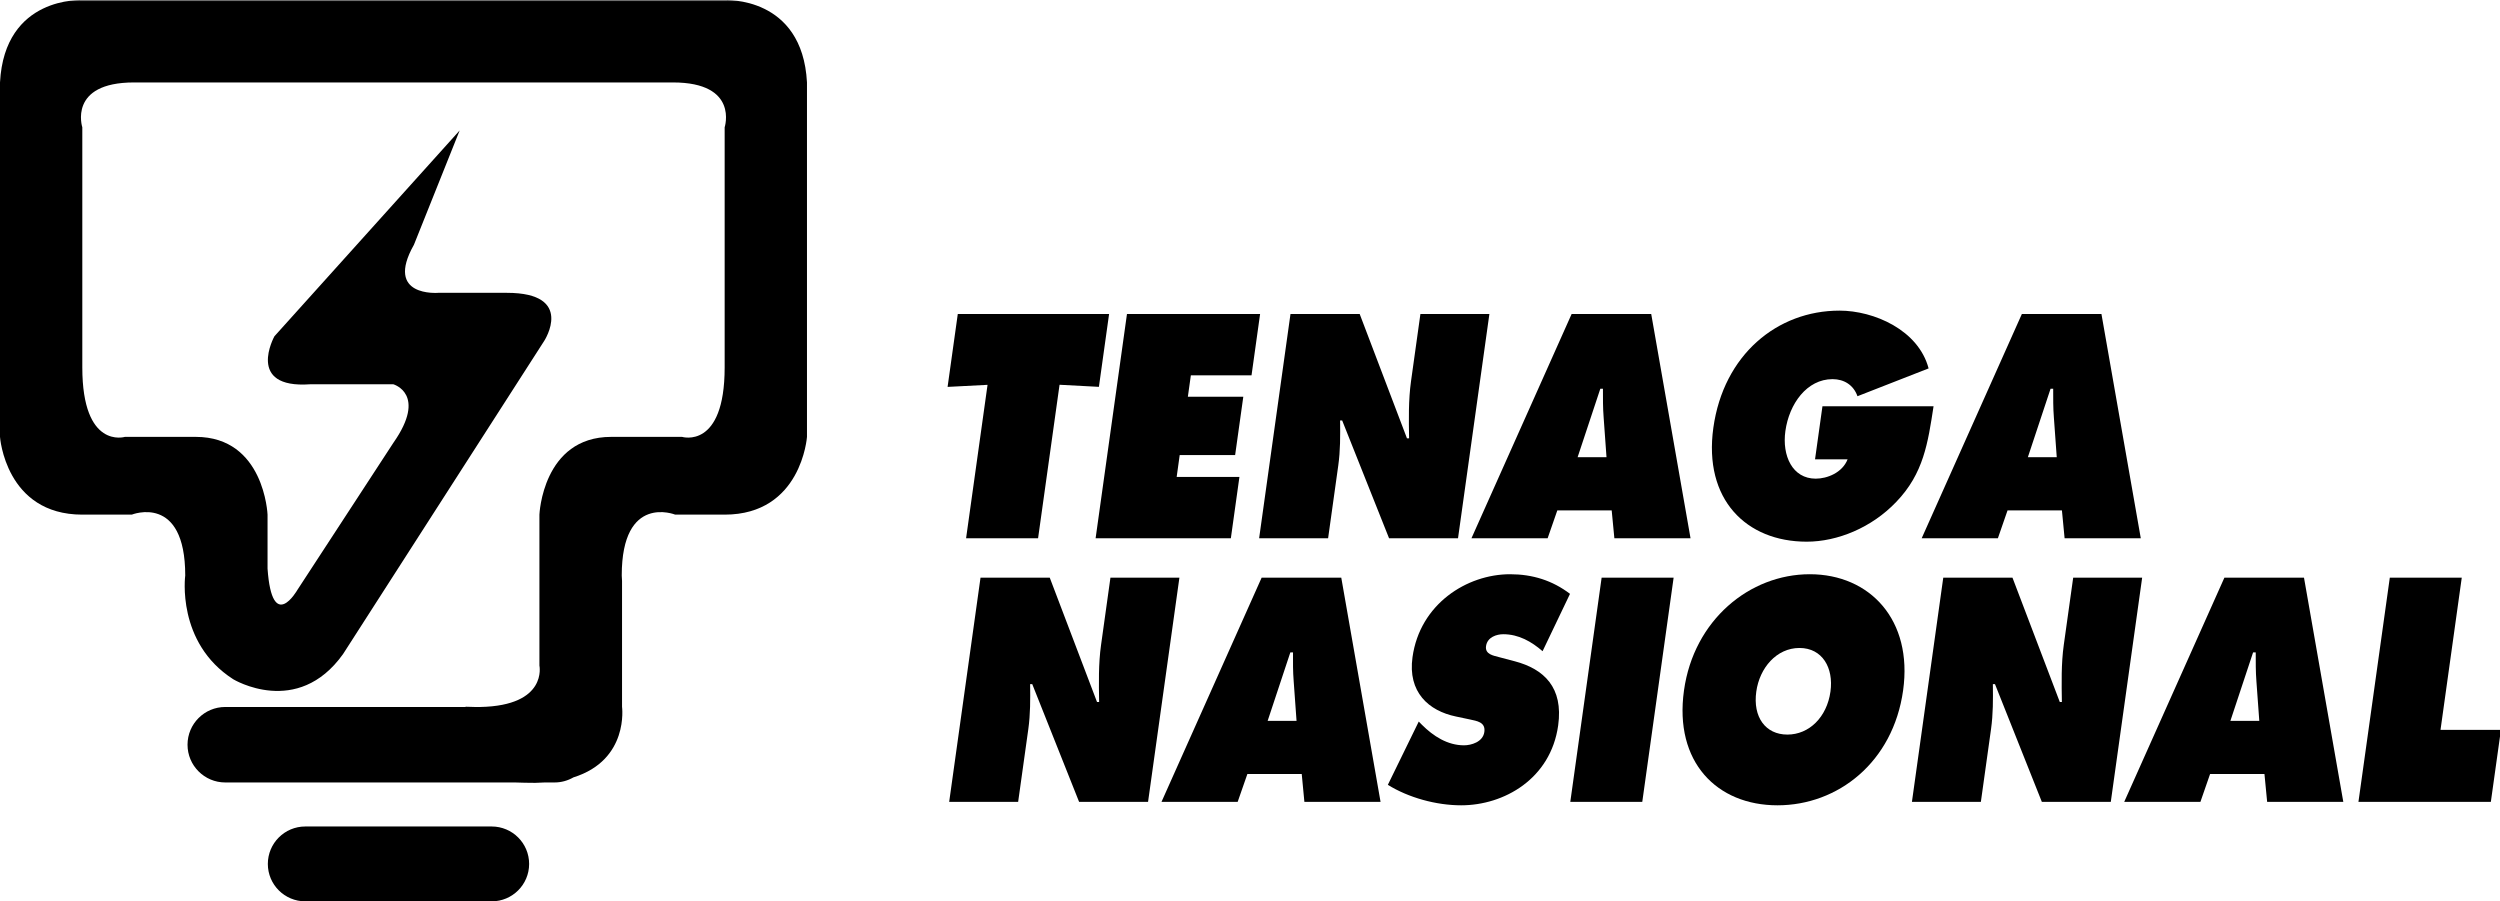
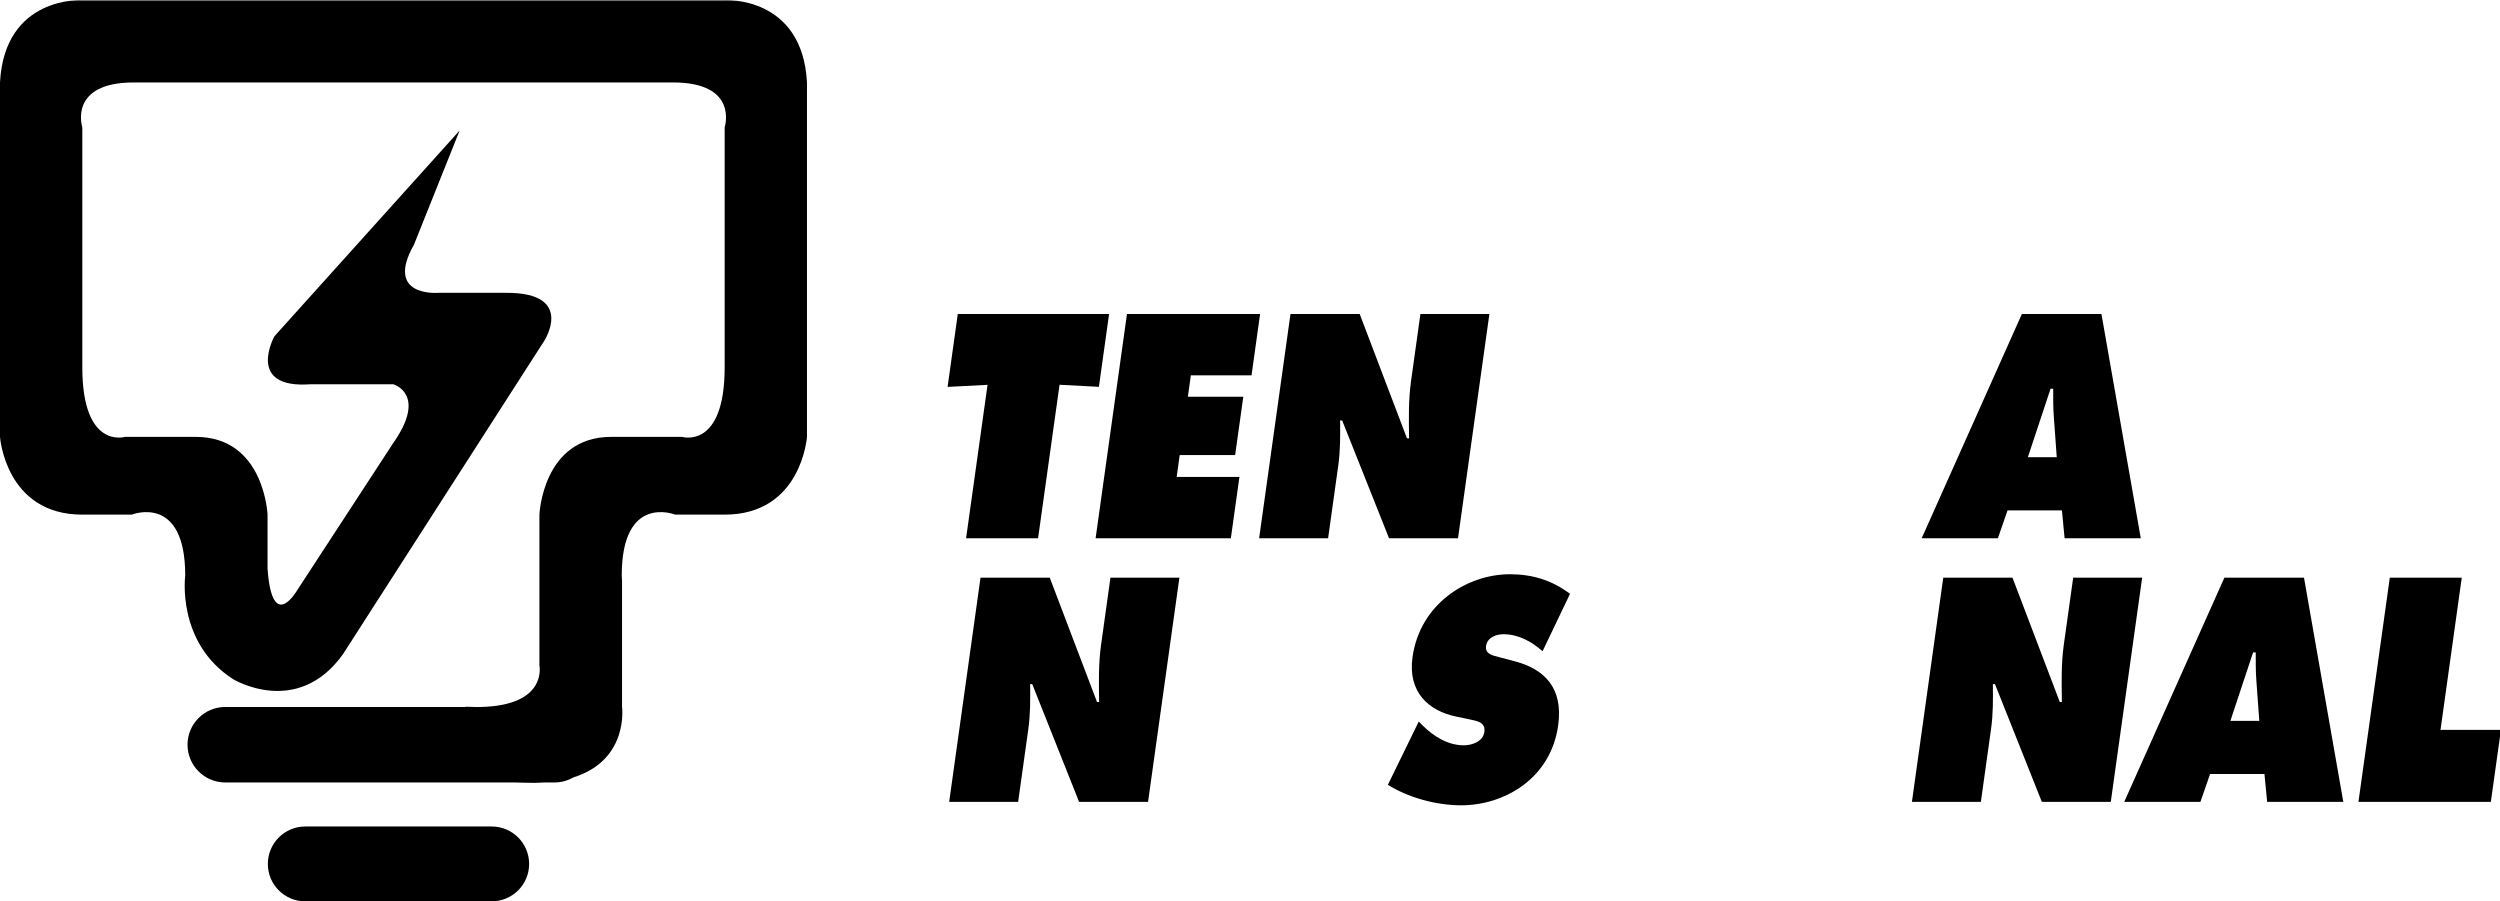
<svg xmlns="http://www.w3.org/2000/svg" width="785" height="283" viewBox="0 0 785 283" fill="none">
  <g clip-path="url(#clip0_116_2743)">
    <mask id="mask0_116_2743" style="mask-type:luminance" maskUnits="userSpaceOnUse" x="-177" y="0" width="1355" height="353">
      <path d="M1178 0H-177V353H1178V0Z" fill="white" />
    </mask>
    <g mask="url(#mask0_116_2743)">
      <path fill-rule="evenodd" clip-rule="evenodd" d="M227.542 0.038H25.845C25.845 0.038 1.438 -1.396 -0 25.886V137.18C-0 137.18 1.703 161.595 25.845 161.595H41.38C41.38 161.595 58.164 154.855 58.164 180.709C58.164 180.709 55.292 201.802 73.24 213.287C73.24 213.287 93.346 225.492 107.707 205.394L170.897 107.019C170.897 107.019 180.682 91.948 159.143 91.948H137.598C137.598 91.948 120.635 93.375 129.971 76.864L144.333 40.964L86.168 105.591C86.168 105.591 77.01 122.103 97.386 120.664H123.507C123.507 120.664 134.277 123.715 123.507 139.063L93.346 185.286C93.346 185.286 85.454 199.108 84.01 178.556V161.595C84.01 161.595 83.031 137.18 61.48 137.18H39.221C39.221 137.18 25.845 141.227 25.845 115.367V39.974C25.845 39.974 21.274 25.886 42.094 25.886H211.293C232.117 25.886 227.542 39.974 227.542 39.974V115.367C227.542 141.227 214.171 137.18 214.171 137.18H191.906C170.362 137.18 169.377 161.595 169.377 161.595V208.976C169.377 208.976 172.049 221.581 150.807 221.992H149.071C148.141 221.981 147.183 221.959 146.172 221.911V221.992H70.73C64.19 221.992 58.884 227.299 58.884 233.84C58.884 240.38 64.19 245.693 70.73 245.693H161.691L164.796 245.78C167.051 245.866 169.123 245.823 171.059 245.693H174.137C176.29 245.693 178.313 245.103 180.055 244.097C197.602 238.606 195.32 221.911 195.32 221.911V182.413L195.228 180.709C195.228 154.855 212.012 161.595 212.012 161.595H227.542C251.683 161.595 253.391 137.18 253.391 137.18V25.886C251.955 -1.396 227.542 0.038 227.542 0.038Z" fill="black" />
      <path fill-rule="evenodd" clip-rule="evenodd" d="M154.382 283.022C160.879 283.022 166.147 277.764 166.147 271.277C166.147 264.78 160.879 259.516 154.382 259.516H95.866C89.364 259.516 84.101 264.78 84.101 271.277C84.101 277.764 89.364 283.022 95.866 283.022H154.382Z" fill="black" />
      <path fill-rule="evenodd" clip-rule="evenodd" d="M300.743 98.602H348.253L345.056 121.47L332.699 120.815L325.957 169.007H303.352L310.09 120.837L297.542 121.486L300.743 98.602Z" fill="black" />
      <path fill-rule="evenodd" clip-rule="evenodd" d="M353.868 98.602H395.67L392.98 117.85H373.929L372.988 124.58H390.396L387.832 142.893H370.424L369.475 149.764H389.179L386.489 169.007H344.022L353.868 98.602Z" fill="black" />
      <path fill-rule="evenodd" clip-rule="evenodd" d="M405.212 98.602H426.945L441.789 137.635H442.454C442.361 131.754 442.227 125.684 443.059 119.706L446.008 98.602H467.668L457.818 169.007H436.162L421.443 132.035H420.79C420.851 136.888 420.871 141.47 420.222 146.128L417.026 169.007H395.366L405.212 98.602Z" fill="black" />
-       <path fill-rule="evenodd" clip-rule="evenodd" d="M488.999 160.264H506.07L506.91 169.007H530.825L518.484 98.602H493.49L462.041 169.007H485.96L488.999 160.264ZM495.368 143.569L502.5 122.065H503.324C503.32 125.057 503.303 128.14 503.547 131.137L504.443 143.569H495.368Z" fill="black" />
-       <path fill-rule="evenodd" clip-rule="evenodd" d="M607.139 127.561C605.366 139.073 604.032 148.644 595.439 157.581C587.711 165.696 576.948 170.089 567.297 170.089C548.331 170.089 534.846 156.835 537.994 134.297C541.203 111.38 558.059 97.536 577.601 97.536C588.405 97.536 602.401 103.616 605.581 115.681L583.248 124.413C582.011 120.902 579.049 119.051 575.423 119.051C567.341 119.051 561.799 126.815 560.611 135.33C559.524 143.104 562.806 150.299 570.14 150.299C573.69 150.299 578.481 148.465 580.149 144.224H569.921L572.25 127.561H607.139Z" fill="black" />
      <path fill-rule="evenodd" clip-rule="evenodd" d="M630.369 160.264H647.445L648.284 169.007H672.204L659.855 98.602H634.864L603.411 169.007H627.339L630.369 160.264ZM636.747 143.569L643.875 122.065H644.702C644.698 125.057 644.678 128.14 644.921 131.137L645.818 143.569H636.747Z" fill="black" />
      <path fill-rule="evenodd" clip-rule="evenodd" d="M307.883 181.38H329.62L344.46 220.418H345.125C345.036 214.537 344.894 208.467 345.734 202.489L348.679 181.38H370.335L360.489 251.79H338.837L324.123 214.808H323.462C323.522 219.671 323.543 224.243 322.894 228.917L319.697 251.79H298.041L307.883 181.38Z" fill="black" />
-       <path fill-rule="evenodd" clip-rule="evenodd" d="M391.674 243.042H408.745L409.577 251.79H433.496L421.159 181.38H396.157L364.708 251.79H388.627L391.674 243.042ZM398.039 226.358L405.167 204.853H406.003C405.991 207.834 405.966 210.934 406.218 213.92L407.115 226.358H398.039Z" fill="black" />
      <path fill-rule="evenodd" clip-rule="evenodd" d="M445.489 226.569L446.499 227.597C450.04 231.135 454.507 234.029 459.704 234.029C461.927 234.029 465.647 233.007 466.085 229.826C466.528 226.667 463.578 226.38 461.574 225.914L457.172 224.984C448.592 223.21 441.992 217.334 443.529 206.336C445.862 189.641 460.613 180.308 474.159 180.308C481.242 180.308 487.473 182.278 492.983 186.47L484.37 204.475C480.913 201.483 476.877 199.146 472.021 199.146C470.045 199.146 467.019 199.995 466.613 202.89C466.248 205.492 469.023 205.87 470.69 206.336L475.611 207.634C484.82 210.063 490.93 215.847 489.266 227.786C486.918 244.573 472.252 252.867 458.803 252.867C450.961 252.867 442.231 250.449 435.785 246.435L445.489 226.569Z" fill="black" />
-       <path fill-rule="evenodd" clip-rule="evenodd" d="M502.914 181.38H525.519L515.673 251.79H493.072L502.914 181.38Z" fill="black" />
-       <path fill-rule="evenodd" clip-rule="evenodd" d="M568.27 180.308C549.377 180.308 531.86 194.694 528.772 216.788C525.62 239.342 539.146 252.867 558.128 252.867C577.114 252.867 594.425 239.342 597.577 216.788C600.665 194.694 587.175 180.308 568.27 180.308ZM565.037 203.463C572.218 203.463 575.804 209.706 574.765 217.156C573.646 225.173 568.092 230.659 561.24 230.659C554.375 230.659 550.355 225.173 551.475 217.156C552.513 209.706 557.852 203.463 565.037 203.463Z" fill="black" />
      <path fill-rule="evenodd" clip-rule="evenodd" d="M610.186 181.38H631.915L646.771 220.418H647.428C647.343 214.537 647.197 208.467 648.029 202.489L650.982 181.38H672.638L662.788 251.79H641.14L626.422 214.808H625.76C625.825 219.671 625.842 224.243 625.188 228.917L621.992 251.79H600.344L610.186 181.38Z" fill="black" />
      <path fill-rule="evenodd" clip-rule="evenodd" d="M693.965 243.042H711.04L711.884 251.79H735.799L723.454 181.38H698.464L667.003 251.79H690.93L693.965 243.042ZM700.342 226.358L707.47 204.853H708.298C708.294 207.834 708.277 210.934 708.513 213.92L709.417 226.358H700.342Z" fill="black" />
      <path fill-rule="evenodd" clip-rule="evenodd" d="M750.4 181.38H772.993L766.319 229.182H785.289L782.125 251.79H740.55L750.4 181.38Z" fill="black" />
    </g>
  </g>
  <defs>
    <clipPath id="clip0_116_2743">
      <rect width="785" height="283" fill="white" />
    </clipPath>
  </defs>
</svg>